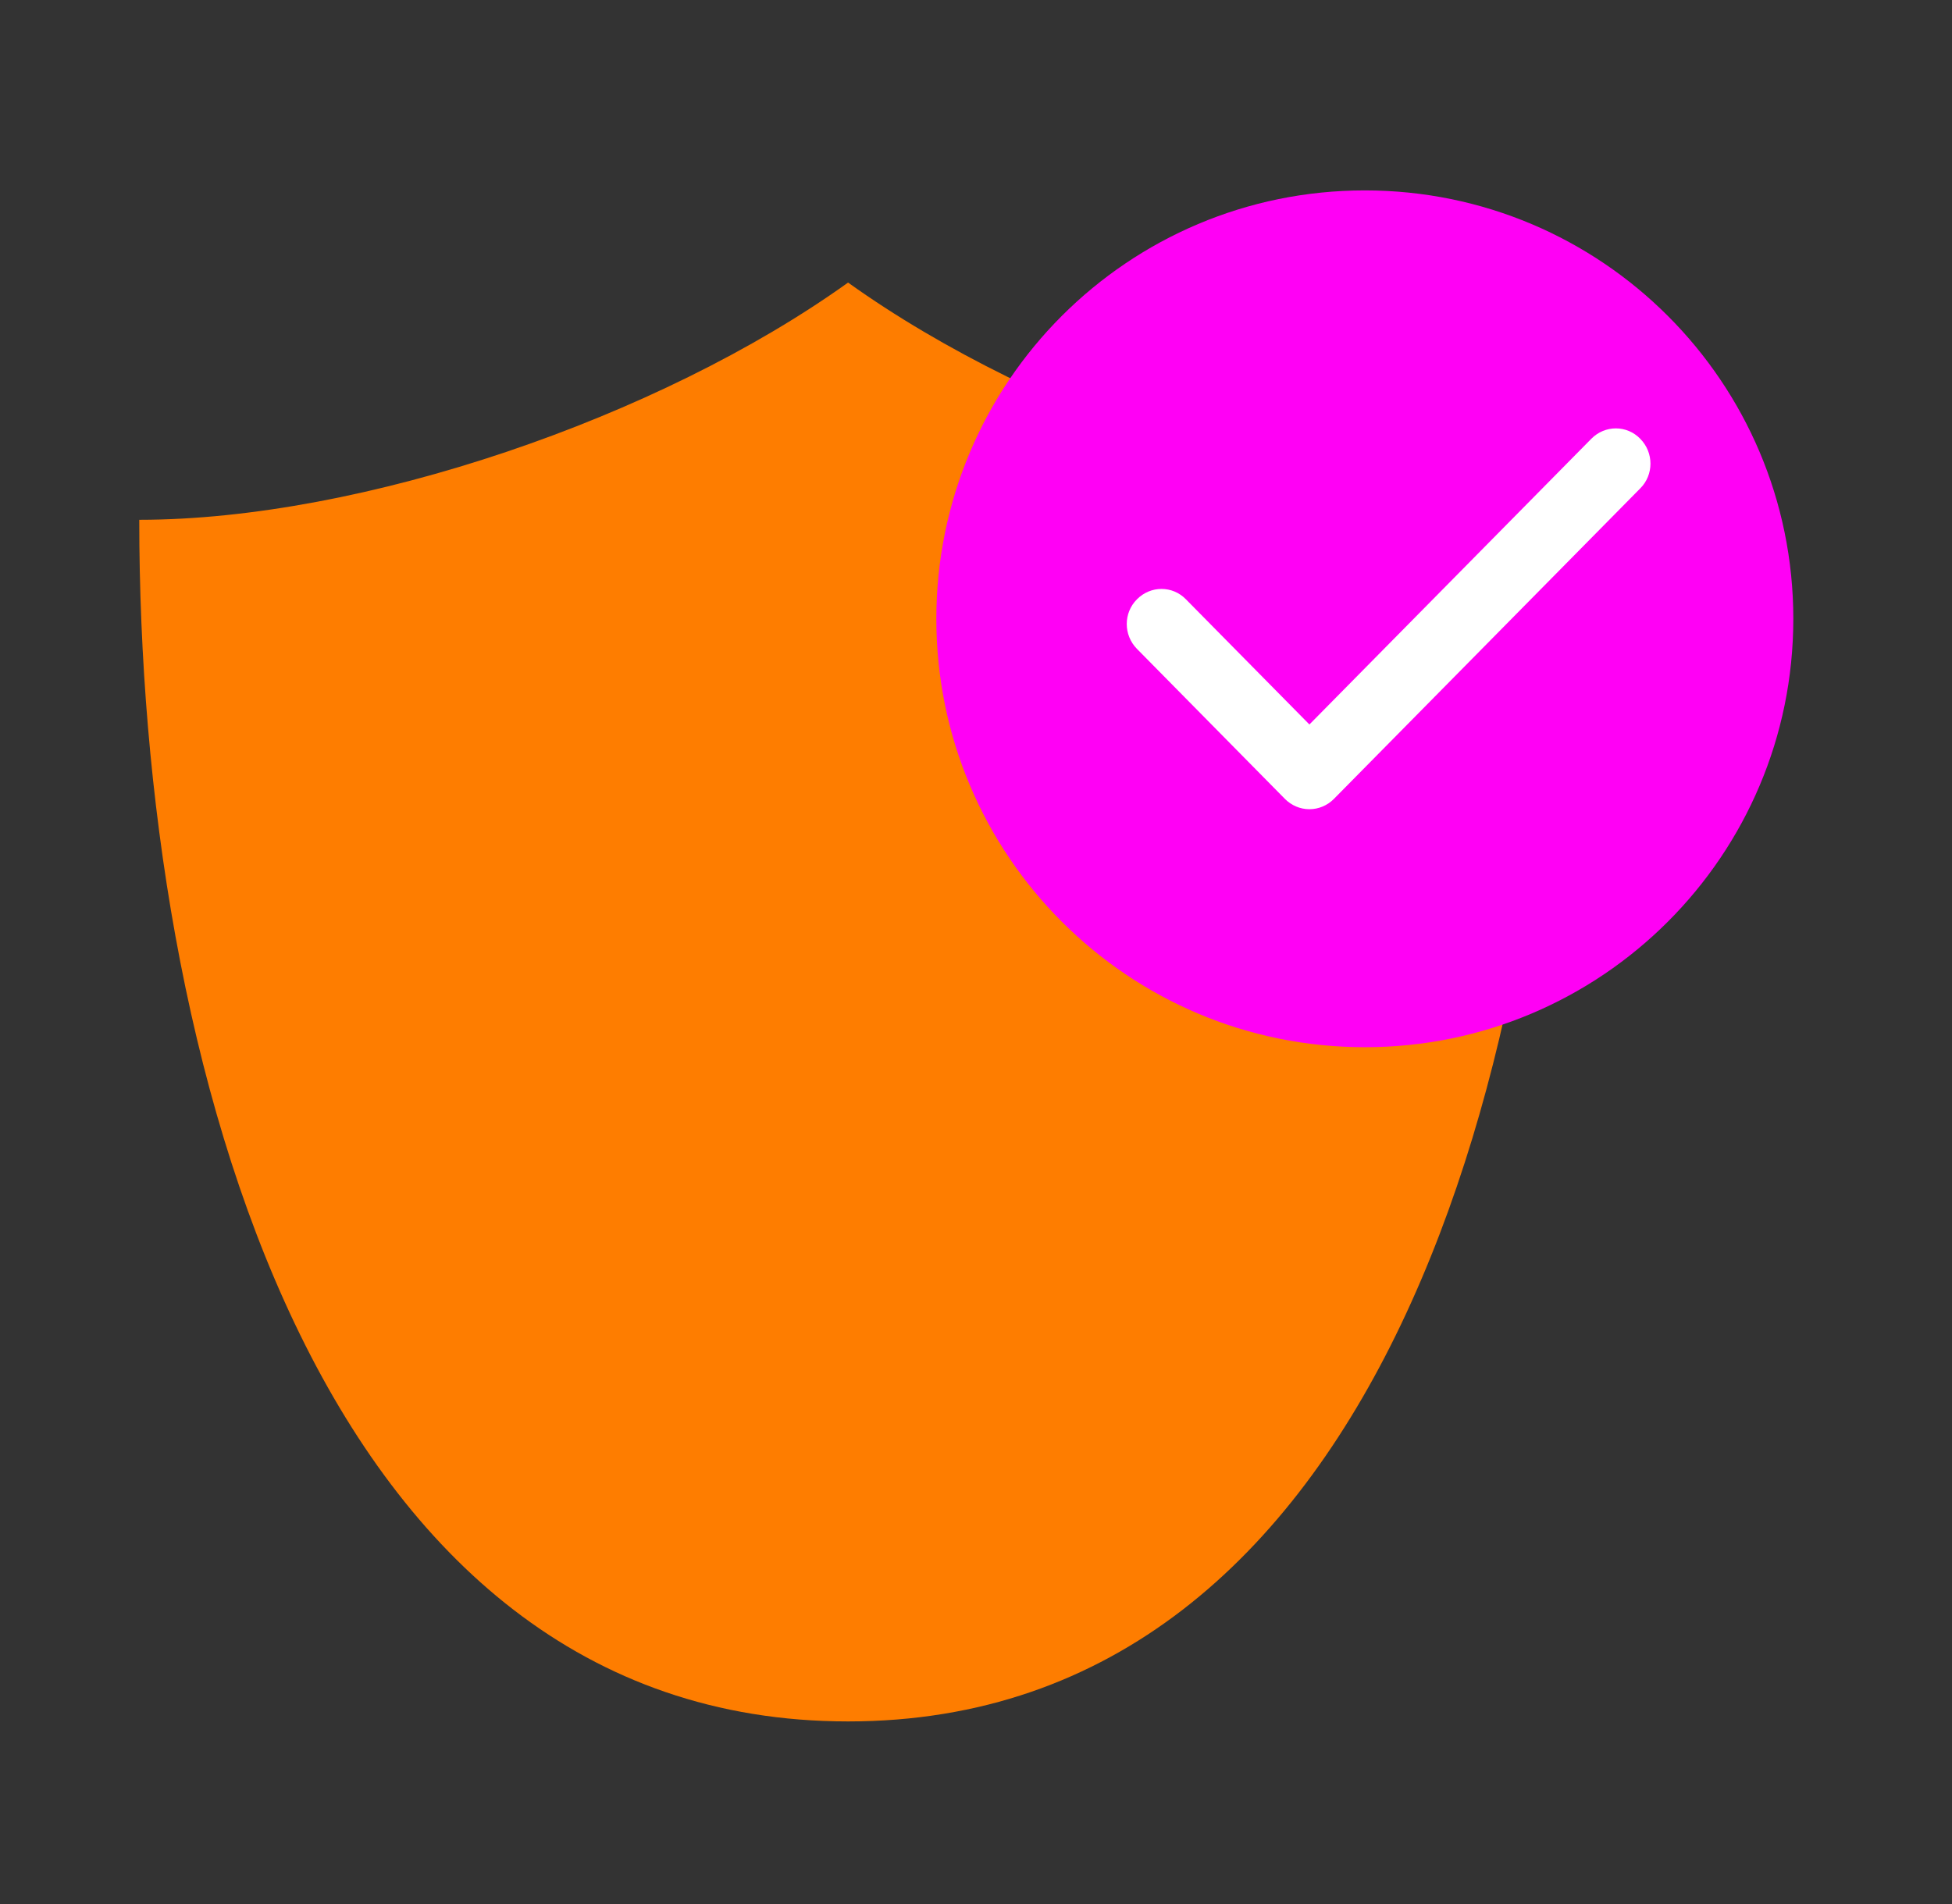
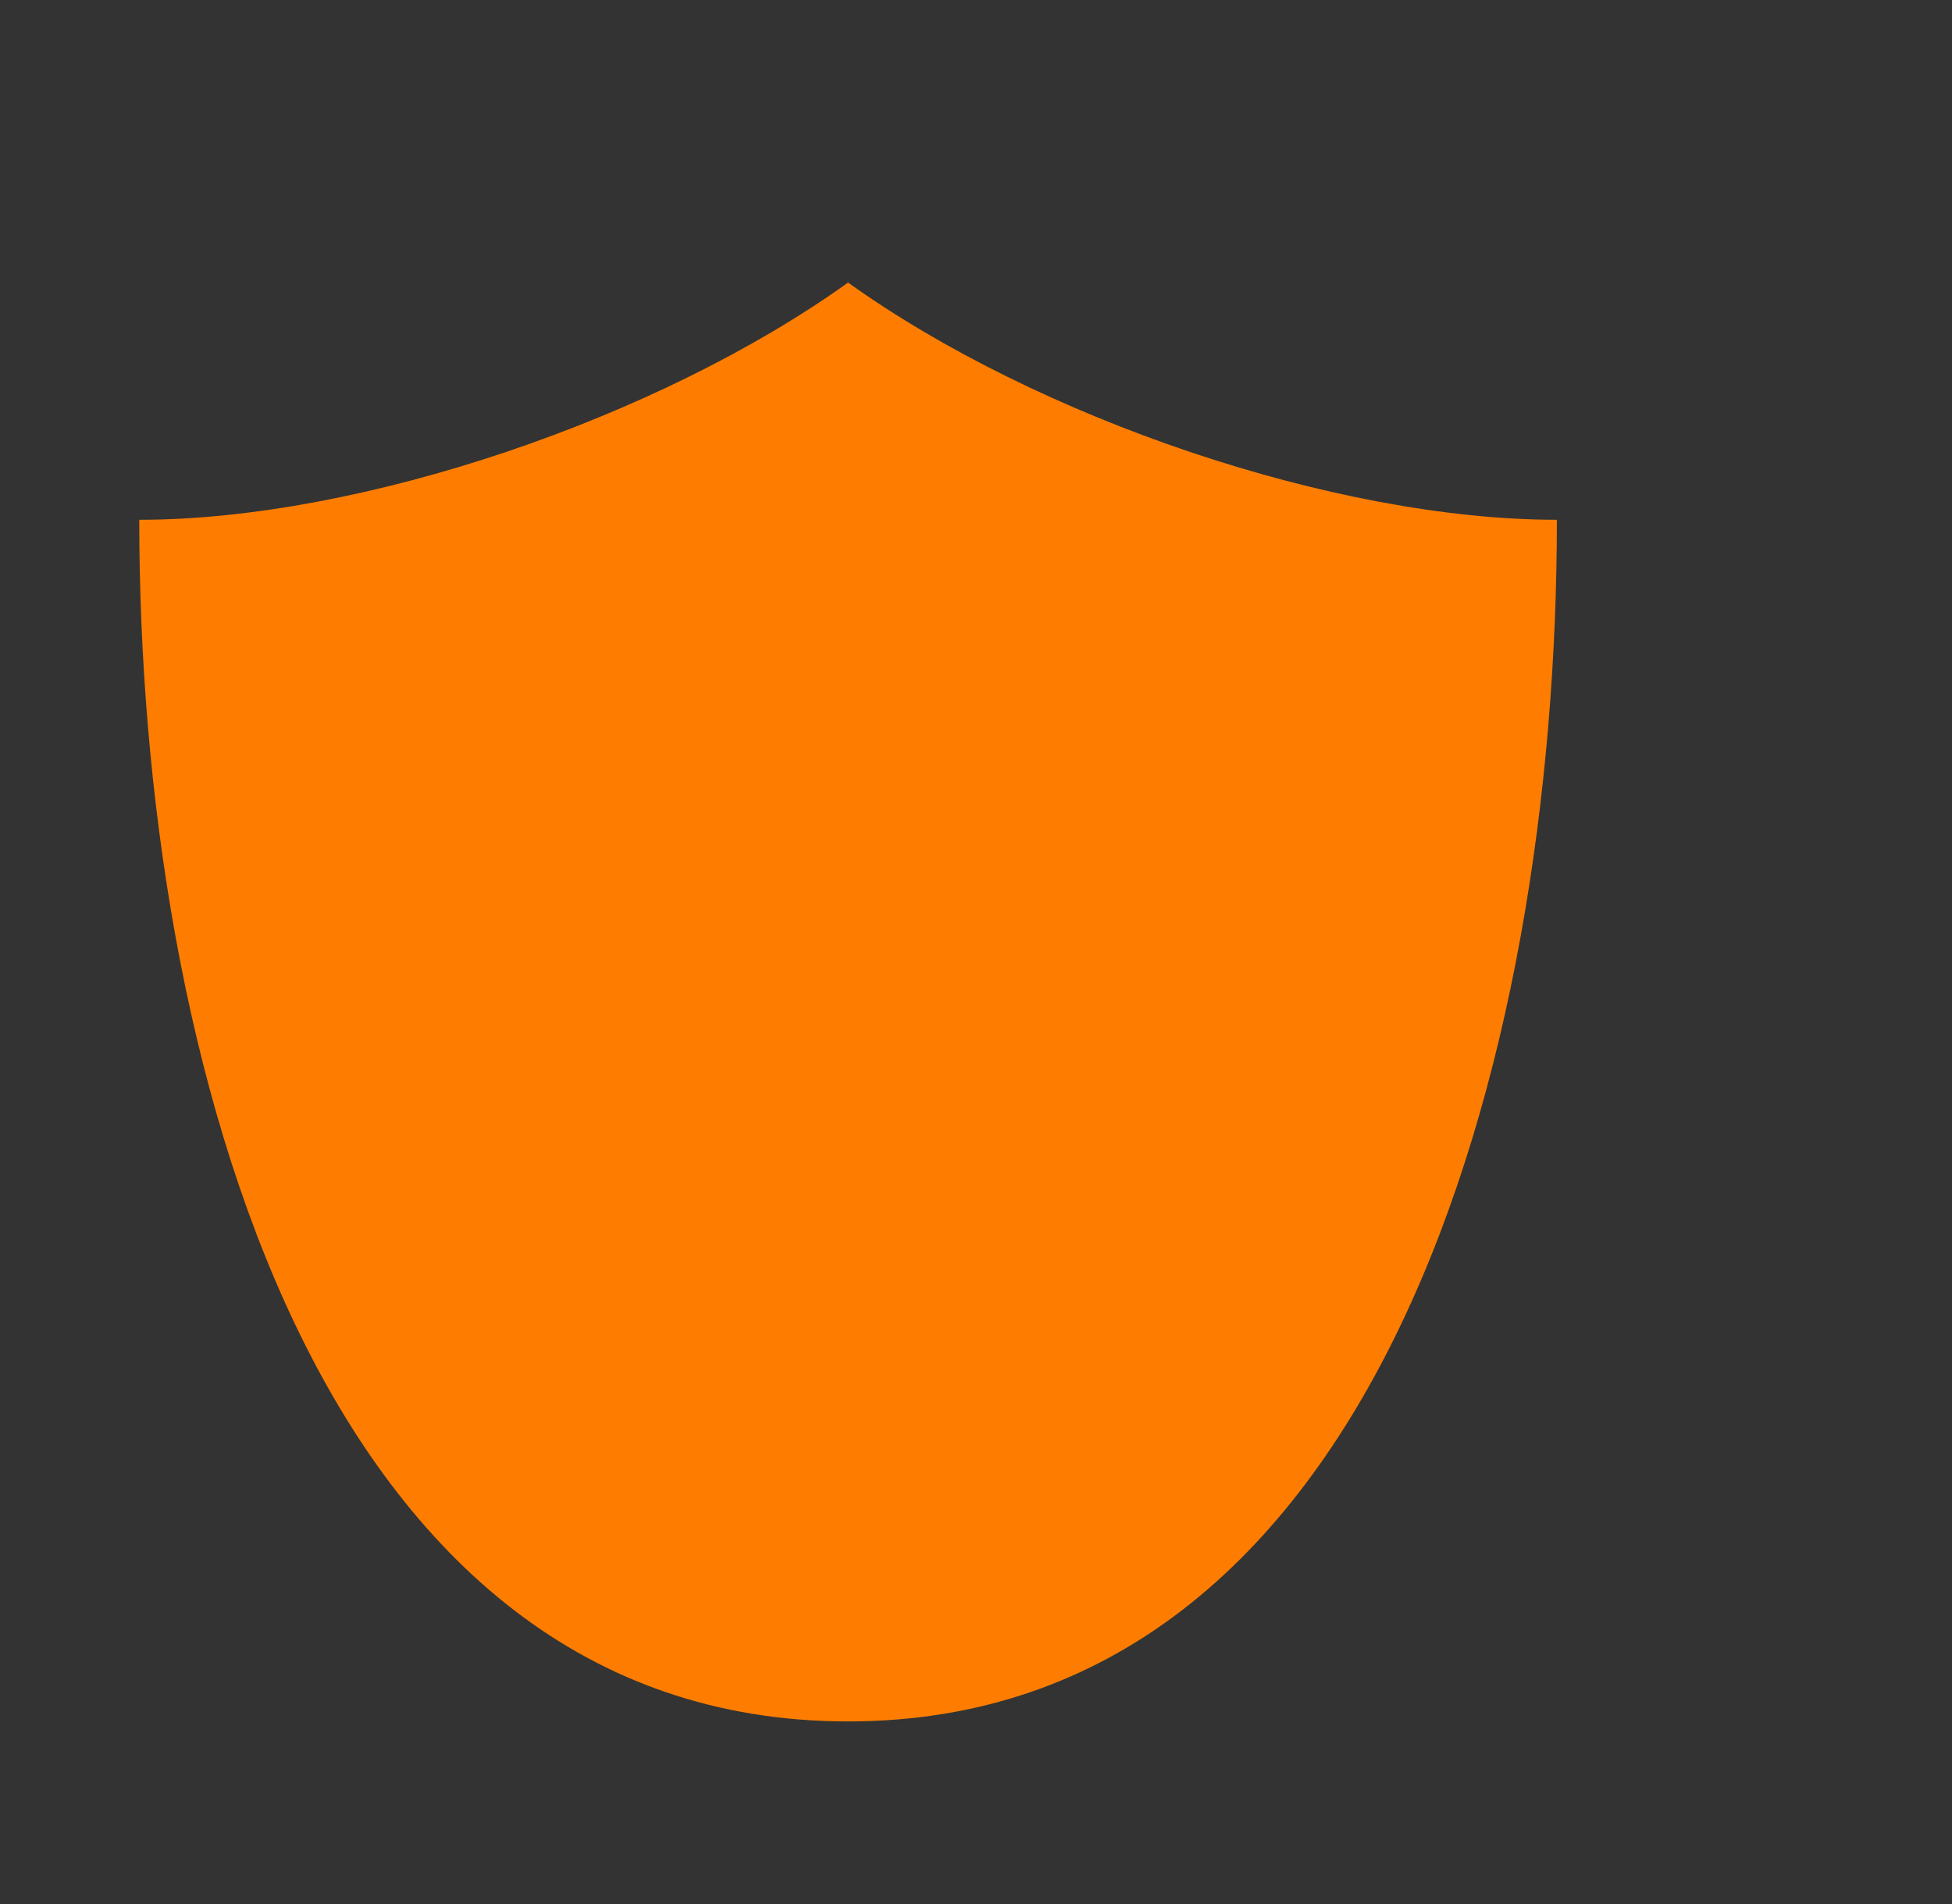
<svg xmlns="http://www.w3.org/2000/svg" width="41" height="40" viewBox="0 0 41 40" fill="none">
  <rect x="0" y="0" width="41" height="40" fill="#333333" stroke="none" />
  <g style="mix-blend-mode:multiply">
    <path d="M32.701 10.92C28.041 10.92 21.785 8.784 17.813 5.936C13.841 8.784 7.585 10.92 2.925 10.92C2.925 22.312 6.681 36.164 17.813 36.164C28.945 36.164 32.701 22.312 32.701 10.92Z" fill="#FE7D00" />
  </g>
  <g style="mix-blend-mode:multiply">
-     <path d="M28.667 22C33.637 22 37.667 17.971 37.667 13C37.667 8.029 33.637 4 28.667 4C23.696 4 19.667 8.029 19.667 13C19.667 17.971 23.696 22 28.667 22Z" fill="#FF00F5" />
-   </g>
-   <path d="M27.503 17C27.309 17 27.125 16.921 26.989 16.784L23.881 13.632C23.595 13.342 23.595 12.875 23.881 12.59C24.167 12.3 24.628 12.3 24.909 12.59L27.503 15.22L33.424 9.218C33.71 8.927 34.171 8.927 34.452 9.218C34.738 9.508 34.738 9.975 34.452 10.26L28.017 16.784C27.882 16.921 27.697 17 27.503 17Z" fill="white" />
+     </g>
</svg>